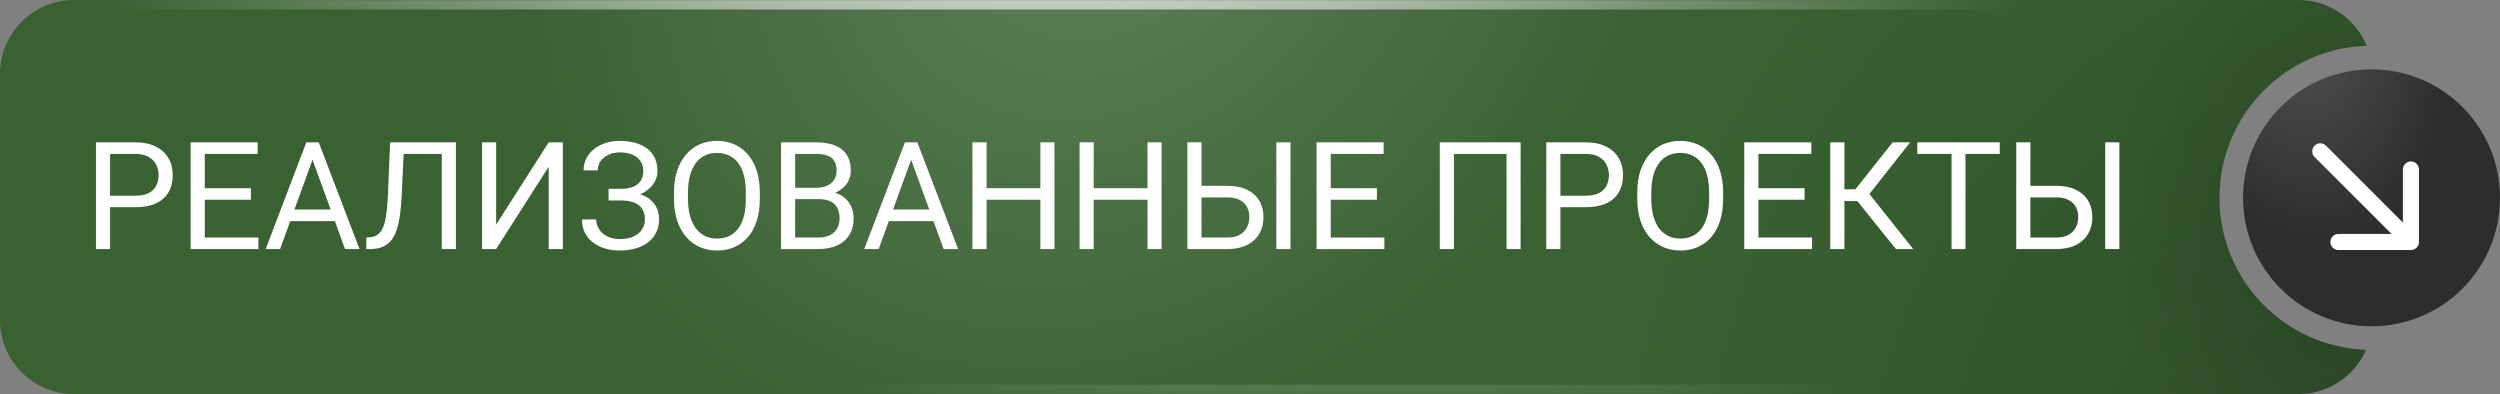
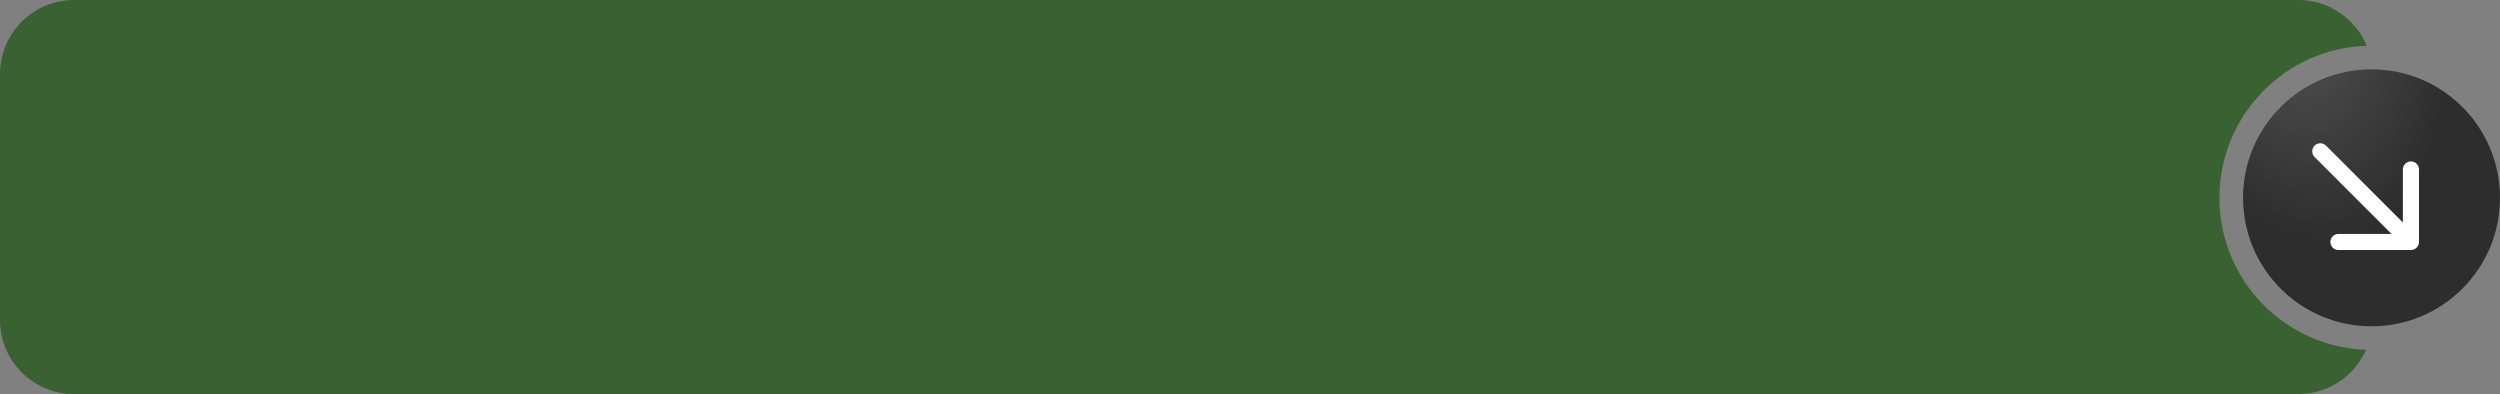
<svg xmlns="http://www.w3.org/2000/svg" width="1586" height="250" viewBox="0 0 1586 250" fill="none">
  <rect x="0" y="0" width="1586" height="250" fill="#808080" stroke="none" />
  <mask id="path-1-inside-1_259_2" fill="white">
    <path fill-rule="evenodd" clip-rule="evenodd" d="M47 0C21.043 0 0 21.043 0 47V203C0 228.957 21.043 250 47 250H1458C1477.22 250 1493.74 238.464 1501.03 221.939C1449.34 220.111 1408 177.633 1408 125.5C1408 73.225 1449.57 30.658 1501.45 29.047C1494.4 11.997 1477.6 0 1458 0H47Z" />
  </mask>
  <path fill-rule="evenodd" clip-rule="evenodd" d="M47 0C21.043 0 0 21.043 0 47V203C0 228.957 21.043 250 47 250H1458C1477.22 250 1493.74 238.464 1501.03 221.939C1449.34 220.111 1408 177.633 1408 125.5C1408 73.225 1449.57 30.658 1501.45 29.047C1494.4 11.997 1477.6 0 1458 0H47Z" fill="#396132" />
-   <path fill-rule="evenodd" clip-rule="evenodd" d="M47 0C21.043 0 0 21.043 0 47V203C0 228.957 21.043 250 47 250H1458C1477.22 250 1493.74 238.464 1501.03 221.939C1449.34 220.111 1408 177.633 1408 125.5C1408 73.225 1449.57 30.658 1501.45 29.047C1494.4 11.997 1477.6 0 1458 0H47Z" fill="url(#paint0_radial_259_2)" fill-opacity="0.2" />
-   <path fill-rule="evenodd" clip-rule="evenodd" d="M47 0C21.043 0 0 21.043 0 47V203C0 228.957 21.043 250 47 250H1458C1477.22 250 1493.74 238.464 1501.03 221.939C1449.34 220.111 1408 177.633 1408 125.5C1408 73.225 1449.57 30.658 1501.45 29.047C1494.4 11.997 1477.6 0 1458 0H47Z" fill="url(#paint1_radial_259_2)" fill-opacity="0.2" />
-   <path fill-rule="evenodd" clip-rule="evenodd" d="M47 0C21.043 0 0 21.043 0 47V203C0 228.957 21.043 250 47 250H1458C1477.22 250 1493.74 238.464 1501.03 221.939C1449.34 220.111 1408 177.633 1408 125.5C1408 73.225 1449.57 30.658 1501.45 29.047C1494.4 11.997 1477.6 0 1458 0H47Z" fill="url(#paint2_radial_259_2)" fill-opacity="0.2" />
-   <path d="M1501.03 221.939L1506.52 224.359L1510.09 216.255L1501.24 215.942L1501.03 221.939ZM1501.45 29.047L1501.64 35.044L1510.31 34.775L1506.99 26.754L1501.45 29.047ZM6 47C6 24.356 24.356 6 47 6V-6C17.729 -6 -6 17.729 -6 47H6ZM6 203V47H-6V203H6ZM47 244C24.356 244 6 225.644 6 203H-6C-6 232.271 17.729 256 47 256V244ZM1458 244H47V256H1458V244ZM1495.54 219.519C1489.18 233.947 1474.76 244 1458 244V256C1479.68 256 1498.31 242.981 1506.52 224.359L1495.54 219.519ZM1501.24 215.942C1452.77 214.229 1414 174.391 1414 125.5H1402C1402 180.876 1445.91 225.993 1500.82 227.935L1501.24 215.942ZM1414 125.5C1414 76.477 1452.98 36.555 1501.64 35.044L1501.26 23.05C1446.15 24.762 1402 69.974 1402 125.5H1414ZM1458 6C1475.09 6 1489.75 16.455 1495.91 31.341L1506.99 26.754C1499.05 7.538 1480.11 -6 1458 -6V6ZM47 6H1458V-6H47V6Z" fill="url(#paint3_radial_259_2)" mask="url(#path-1-inside-1_259_2)" />
  <circle cx="1504.5" cy="125.5" r="81.5" fill="#2D2D2D" />
  <circle cx="1504.5" cy="125.5" r="81.5" fill="url(#paint4_radial_259_2)" fill-opacity="0.2" />
  <path d="M1475.61 92.387C1473.62 90.391 1470.38 90.391 1468.39 92.387C1466.39 94.382 1466.39 97.618 1468.39 99.613L1475.61 92.387ZM1529.5 158.61C1532.32 158.61 1534.61 156.322 1534.61 153.5L1534.61 107.51C1534.61 104.688 1532.32 102.4 1529.5 102.4C1526.68 102.4 1524.39 104.688 1524.39 107.51L1524.39 148.39L1483.51 148.39C1480.69 148.39 1478.4 150.678 1478.4 153.5C1478.4 156.322 1480.69 158.61 1483.51 158.61L1529.5 158.61ZM1468.39 99.613L1525.89 157.113L1533.11 149.887L1475.61 92.387L1468.39 99.613Z" fill="white" />
-   <path d="M85.824 131.453H67.738V124.153H85.824C89.326 124.153 92.162 123.595 94.332 122.479C96.502 121.364 98.083 119.814 99.074 117.83C100.097 115.846 100.609 113.584 100.609 111.042C100.609 108.718 100.097 106.532 99.074 104.487C98.083 102.441 96.502 100.798 94.332 99.558C92.162 98.288 89.326 97.652 85.824 97.652H69.83V158H60.857V90.306H85.824C90.938 90.306 95.262 91.19 98.796 92.957C102.329 94.723 105.01 97.172 106.839 100.302C108.667 103.402 109.582 106.951 109.582 110.949C109.582 115.289 108.667 118.992 106.839 122.061C105.01 125.13 102.329 127.47 98.796 129.081C95.262 130.662 90.938 131.453 85.824 131.453ZM163.932 150.701V158H128.086V150.701H163.932ZM129.899 90.306V158H120.926V90.306H129.899ZM159.19 119.411V126.71H128.086V119.411H159.19ZM163.467 90.306V97.652H128.086V90.306H163.467ZM200.103 96.304L177.694 158H168.535L194.338 90.306H200.243L200.103 96.304ZM218.887 158L196.43 96.304L196.291 90.306H202.196L228.092 158H218.887ZM217.724 132.94V140.286H179.693V132.94H217.724ZM281.512 90.306V97.652H250.548V90.306H281.512ZM289.23 90.306V158H280.257V90.306H289.23ZM247.48 90.306H256.406L254.872 123.456C254.655 128.229 254.283 132.491 253.756 136.241C253.26 139.961 252.547 143.2 251.618 145.958C250.688 148.686 249.479 150.949 247.991 152.746C246.503 154.513 244.675 155.83 242.505 156.698C240.366 157.566 237.794 158 234.787 158H232.369V150.701L234.229 150.561C235.965 150.437 237.453 150.05 238.693 149.399C239.963 148.717 241.033 147.694 241.901 146.33C242.799 144.967 243.528 143.2 244.086 141.03C244.644 138.86 245.078 136.21 245.387 133.08C245.728 129.918 245.992 126.23 246.178 122.015L247.48 90.306ZM314.755 142.471L348.09 90.306H357.063V158H348.09V105.789L314.755 158H305.828V90.306H314.755V142.471ZM394.118 125.501H386.075V119.783H393.793C397.202 119.783 399.961 119.302 402.068 118.342C404.176 117.381 405.71 116.048 406.671 114.343C407.632 112.638 408.112 110.67 408.112 108.439C408.112 106.3 407.586 104.347 406.532 102.581C405.478 100.783 403.851 99.357 401.65 98.303C399.449 97.218 396.613 96.676 393.142 96.676C390.538 96.676 388.183 97.172 386.075 98.164C383.967 99.124 382.293 100.473 381.054 102.209C379.814 103.913 379.194 105.882 379.194 108.113H370.221C370.221 105.231 370.825 102.642 372.034 100.349C373.243 98.024 374.901 96.056 377.009 94.444C379.116 92.802 381.55 91.546 384.308 90.678C387.098 89.811 390.042 89.376 393.142 89.376C396.768 89.376 400.054 89.795 402.998 90.632C405.943 91.438 408.469 92.647 410.577 94.258C412.684 95.87 414.296 97.869 415.412 100.256C416.528 102.642 417.086 105.417 417.086 108.578C417.086 110.903 416.543 113.088 415.458 115.134C414.374 117.179 412.824 118.977 410.809 120.527C408.794 122.077 406.377 123.301 403.556 124.2C400.736 125.068 397.59 125.501 394.118 125.501ZM386.075 121.55H394.118C397.931 121.55 401.325 121.937 404.3 122.712C407.276 123.487 409.786 124.618 411.832 126.106C413.878 127.594 415.427 129.438 416.481 131.639C417.566 133.808 418.108 136.303 418.108 139.124C418.108 142.285 417.489 145.09 416.249 147.539C415.04 149.988 413.32 152.064 411.088 153.769C408.856 155.474 406.206 156.76 403.138 157.628C400.1 158.496 396.768 158.93 393.142 158.93C390.228 158.93 387.346 158.558 384.494 157.814C381.674 157.039 379.116 155.861 376.823 154.281C374.529 152.669 372.685 150.623 371.29 148.144C369.926 145.664 369.244 142.688 369.244 139.217H378.218C378.218 141.48 378.837 143.556 380.077 145.447C381.348 147.338 383.099 148.856 385.331 150.003C387.563 151.119 390.166 151.677 393.142 151.677C396.551 151.677 399.434 151.15 401.789 150.096C404.176 149.011 405.989 147.539 407.229 145.679C408.5 143.789 409.135 141.666 409.135 139.31C409.135 137.233 408.794 135.435 408.112 133.917C407.462 132.367 406.485 131.096 405.183 130.104C403.913 129.112 402.316 128.384 400.395 127.919C398.504 127.423 396.303 127.175 393.793 127.175H386.075V121.55ZM482.036 122.015V126.292C482.036 131.375 481.401 135.931 480.13 139.961C478.859 143.99 477.03 147.415 474.644 150.236C472.257 153.056 469.39 155.21 466.043 156.698C462.726 158.186 459.007 158.93 454.884 158.93C450.886 158.93 447.213 158.186 443.865 156.698C440.549 155.21 437.666 153.056 435.218 150.236C432.8 147.415 430.925 143.99 429.592 139.961C428.259 135.931 427.593 131.375 427.593 126.292V122.015C427.593 116.931 428.244 112.391 429.546 108.392C430.878 104.363 432.754 100.938 435.171 98.117C437.589 95.266 440.456 93.096 443.773 91.608C447.12 90.12 450.793 89.376 454.791 89.376C458.914 89.376 462.633 90.12 465.95 91.608C469.297 93.096 472.164 95.266 474.551 98.117C476.968 100.938 478.813 104.363 480.083 108.392C481.385 112.391 482.036 116.931 482.036 122.015ZM473.156 126.292V121.922C473.156 117.892 472.738 114.328 471.901 111.228C471.095 108.129 469.901 105.525 468.321 103.417C466.74 101.31 464.803 99.713 462.509 98.629C460.246 97.544 457.674 97.001 454.791 97.001C452.002 97.001 449.476 97.544 447.213 98.629C444.981 99.713 443.06 101.31 441.448 103.417C439.867 105.525 438.643 108.129 437.775 111.228C436.907 114.328 436.473 117.892 436.473 121.922V126.292C436.473 130.352 436.907 133.948 437.775 137.078C438.643 140.178 439.883 142.797 441.494 144.936C443.137 147.043 445.074 148.639 447.306 149.724C449.569 150.809 452.095 151.352 454.884 151.352C457.798 151.352 460.386 150.809 462.649 149.724C464.911 148.639 466.817 147.043 468.367 144.936C469.948 142.797 471.141 140.178 471.947 137.078C472.753 133.948 473.156 130.352 473.156 126.292ZM519.602 126.338H502.447L502.354 119.132H517.929C520.501 119.132 522.748 118.698 524.67 117.83C526.592 116.962 528.08 115.722 529.133 114.111C530.218 112.468 530.761 110.515 530.761 108.253C530.761 105.773 530.28 103.758 529.319 102.209C528.39 100.628 526.948 99.481 524.996 98.768C523.074 98.024 520.625 97.652 517.65 97.652H504.446V158H495.473V90.306H517.65C521.121 90.306 524.221 90.663 526.948 91.376C529.676 92.058 531.985 93.142 533.876 94.63C535.797 96.087 537.254 97.947 538.246 100.209C539.238 102.472 539.734 105.184 539.734 108.346C539.734 111.135 539.021 113.661 537.595 115.924C536.169 118.156 534.186 119.984 531.644 121.41C529.133 122.836 526.189 123.75 522.81 124.153L519.602 126.338ZM519.184 158H498.913L503.981 150.701H519.184C522.036 150.701 524.453 150.205 526.437 149.213C528.452 148.221 529.986 146.826 531.04 145.028C532.093 143.2 532.62 141.046 532.62 138.566C532.62 136.055 532.171 133.886 531.272 132.057C530.373 130.228 528.963 128.818 527.041 127.826C525.12 126.834 522.64 126.338 519.602 126.338H506.817L506.91 119.132H524.391L526.297 121.736C529.552 122.015 532.31 122.944 534.573 124.525C536.836 126.075 538.556 128.059 539.734 130.476C540.943 132.894 541.547 135.559 541.547 138.473C541.547 142.688 540.617 146.253 538.757 149.166C536.929 152.049 534.341 154.25 530.993 155.768C527.646 157.256 523.709 158 519.184 158ZM579.857 96.304L557.448 158H548.288L574.092 90.306H579.997L579.857 96.304ZM598.64 158L576.184 96.304L576.045 90.306H581.949L607.846 158H598.64ZM597.478 132.94V140.286H559.447V132.94H597.478ZM661.127 119.411V126.71H624.49V119.411H661.127ZM625.885 90.306V158H616.912V90.306H625.885ZM668.937 90.306V158H660.011V90.306H668.937ZM729.099 119.411V126.71H692.463V119.411H729.099ZM693.858 90.306V158H684.885V90.306H693.858ZM736.91 90.306V158H727.983V90.306H736.91ZM760.11 117.877H778.568C783.527 117.877 787.711 118.714 791.121 120.387C794.53 122.03 797.118 124.339 798.885 127.315C800.652 130.29 801.535 133.777 801.535 137.776C801.535 140.751 801.039 143.479 800.047 145.958C799.055 148.407 797.583 150.546 795.63 152.374C793.678 154.172 791.276 155.567 788.424 156.559C785.573 157.52 782.287 158 778.568 158H753.275V90.306H762.249V150.701H778.568C781.884 150.701 784.565 150.096 786.611 148.887C788.688 147.648 790.206 146.036 791.167 144.052C792.128 142.068 792.608 139.945 792.608 137.683C792.608 135.42 792.128 133.343 791.167 131.453C790.206 129.562 788.688 128.059 786.611 126.943C784.565 125.796 781.884 125.223 778.568 125.223H760.11V117.877ZM818.691 90.306V158H809.718V90.306H818.691ZM878.248 150.701V158H842.402V150.701H878.248ZM844.216 90.306V158H835.242V90.306H844.216ZM873.506 119.411V126.71H842.402V119.411H873.506ZM877.783 90.306V97.652H842.402V90.306H877.783ZM964.679 90.306V158H955.752V97.652H922.37V158H913.397V90.306H964.679ZM1005.92 131.453H987.832V124.153H1005.92C1009.42 124.153 1012.26 123.595 1014.43 122.479C1016.6 121.364 1018.18 119.814 1019.17 117.83C1020.19 115.846 1020.7 113.584 1020.7 111.042C1020.7 108.718 1020.19 106.532 1019.17 104.487C1018.18 102.441 1016.6 100.798 1014.43 99.558C1012.26 98.288 1009.42 97.652 1005.92 97.652H989.924V158H980.951V90.306H1005.92C1011.03 90.306 1015.36 91.19 1018.89 92.957C1022.42 94.723 1025.1 97.172 1026.93 100.302C1028.76 103.402 1029.68 106.951 1029.68 110.949C1029.68 115.289 1028.76 118.992 1026.93 122.061C1025.1 125.13 1022.42 127.47 1018.89 129.081C1015.36 130.662 1011.03 131.453 1005.92 131.453ZM1093.14 122.015V126.292C1093.14 131.375 1092.5 135.931 1091.23 139.961C1089.96 143.99 1088.13 147.415 1085.75 150.236C1083.36 153.056 1080.49 155.21 1077.14 156.698C1073.83 158.186 1070.11 158.93 1065.99 158.93C1061.99 158.93 1058.32 158.186 1054.97 156.698C1051.65 155.21 1048.77 153.056 1046.32 150.236C1043.9 147.415 1042.03 143.99 1040.69 139.961C1039.36 135.931 1038.7 131.375 1038.7 126.292V122.015C1038.7 116.931 1039.35 112.391 1040.65 108.392C1041.98 104.363 1043.86 100.938 1046.27 98.117C1048.69 95.266 1051.56 93.096 1054.87 91.608C1058.22 90.12 1061.9 89.376 1065.89 89.376C1070.02 89.376 1073.74 90.12 1077.05 91.608C1080.4 93.096 1083.27 95.266 1085.65 98.117C1088.07 100.938 1089.91 104.363 1091.19 108.392C1092.49 112.391 1093.14 116.931 1093.14 122.015ZM1084.26 126.292V121.922C1084.26 117.892 1083.84 114.328 1083 111.228C1082.2 108.129 1081 105.525 1079.42 103.417C1077.84 101.31 1075.9 99.713 1073.61 98.629C1071.35 97.544 1068.78 97.001 1065.89 97.001C1063.1 97.001 1060.58 97.544 1058.32 98.629C1056.08 99.713 1054.16 101.31 1052.55 103.417C1050.97 105.525 1049.74 108.129 1048.88 111.228C1048.01 114.328 1047.58 117.892 1047.58 121.922V126.292C1047.58 130.352 1048.01 133.948 1048.88 137.078C1049.74 140.178 1050.98 142.797 1052.6 144.936C1054.24 147.043 1056.18 148.639 1058.41 149.724C1060.67 150.809 1063.2 151.352 1065.99 151.352C1068.9 151.352 1071.49 150.809 1073.75 149.724C1076.01 148.639 1077.92 147.043 1079.47 144.936C1081.05 142.797 1082.24 140.178 1083.05 137.078C1083.86 133.948 1084.26 130.352 1084.26 126.292ZM1149.58 150.701V158H1113.73V150.701H1149.58ZM1115.55 90.306V158H1106.57V90.306H1115.55ZM1144.84 119.411V126.71H1113.73V119.411H1144.84ZM1149.12 90.306V97.652H1113.73V90.306H1149.12ZM1170.08 90.306V158H1161.11V90.306H1170.08ZM1211.79 90.306L1182.4 127.547H1166.5L1165.11 120.108H1177.06L1200.68 90.306H1211.79ZM1202.77 158L1177.34 126.385L1182.36 118.528L1213.74 158H1202.77ZM1246.89 90.306V158H1238.06V90.306H1246.89ZM1268.65 90.306V97.652H1216.34V90.306H1268.65ZM1285.94 117.877H1304.4C1309.36 117.877 1313.55 118.714 1316.96 120.387C1320.36 122.03 1322.95 124.339 1324.72 127.315C1326.49 130.29 1327.37 133.777 1327.37 137.776C1327.37 140.751 1326.87 143.479 1325.88 145.958C1324.89 148.407 1323.42 150.546 1321.46 152.374C1319.51 154.172 1317.11 155.567 1314.26 156.559C1311.41 157.52 1308.12 158 1304.4 158H1279.11V90.306H1288.08V150.701H1304.4C1307.72 150.701 1310.4 150.096 1312.45 148.887C1314.52 147.648 1316.04 146.036 1317 144.052C1317.96 142.068 1318.44 139.945 1318.44 137.683C1318.44 135.42 1317.96 133.343 1317 131.453C1316.04 129.562 1314.52 128.059 1312.45 126.943C1310.4 125.796 1307.72 125.223 1304.4 125.223H1285.94V117.877ZM1344.53 90.306V158H1335.55V90.306H1344.53Z" fill="white" />
  <defs>
    <radialGradient id="paint0_radial_259_2" cx="0" cy="0" r="1" gradientUnits="userSpaceOnUse" gradientTransform="translate(700.952 -75.5) rotate(44.051) scale(344.459 409.529)">
      <stop stop-color="white" />
      <stop offset="1" stop-color="white" stop-opacity="0" />
    </radialGradient>
    <radialGradient id="paint1_radial_259_2" cx="0" cy="0" r="1" gradientUnits="userSpaceOnUse" gradientTransform="translate(1508.42 305.5) rotate(-150.94) scale(483.819 526.162)">
      <stop />
      <stop offset="1" stop-opacity="0" />
    </radialGradient>
    <radialGradient id="paint2_radial_259_2" cx="0" cy="0" r="1" gradientUnits="userSpaceOnUse" gradientTransform="translate(1501.45 130.5) rotate(-178.06) scale(162.484 197.523)">
      <stop offset="0.002" />
      <stop offset="1" stop-opacity="0" />
    </radialGradient>
    <radialGradient id="paint3_radial_259_2" cx="0" cy="0" r="1" gradientUnits="userSpaceOnUse" gradientTransform="translate(529 -184) rotate(24.298) scale(814.119 396.72)">
      <stop stop-color="white" />
      <stop offset="1" stop-color="white" stop-opacity="0" />
    </radialGradient>
    <radialGradient id="paint4_radial_259_2" cx="0" cy="0" r="1" gradientUnits="userSpaceOnUse" gradientTransform="translate(1448.14 -5.226) rotate(74.728) scale(161.87 97.857)">
      <stop stop-color="white" />
      <stop offset="1" stop-color="white" stop-opacity="0" />
    </radialGradient>
  </defs>
</svg>